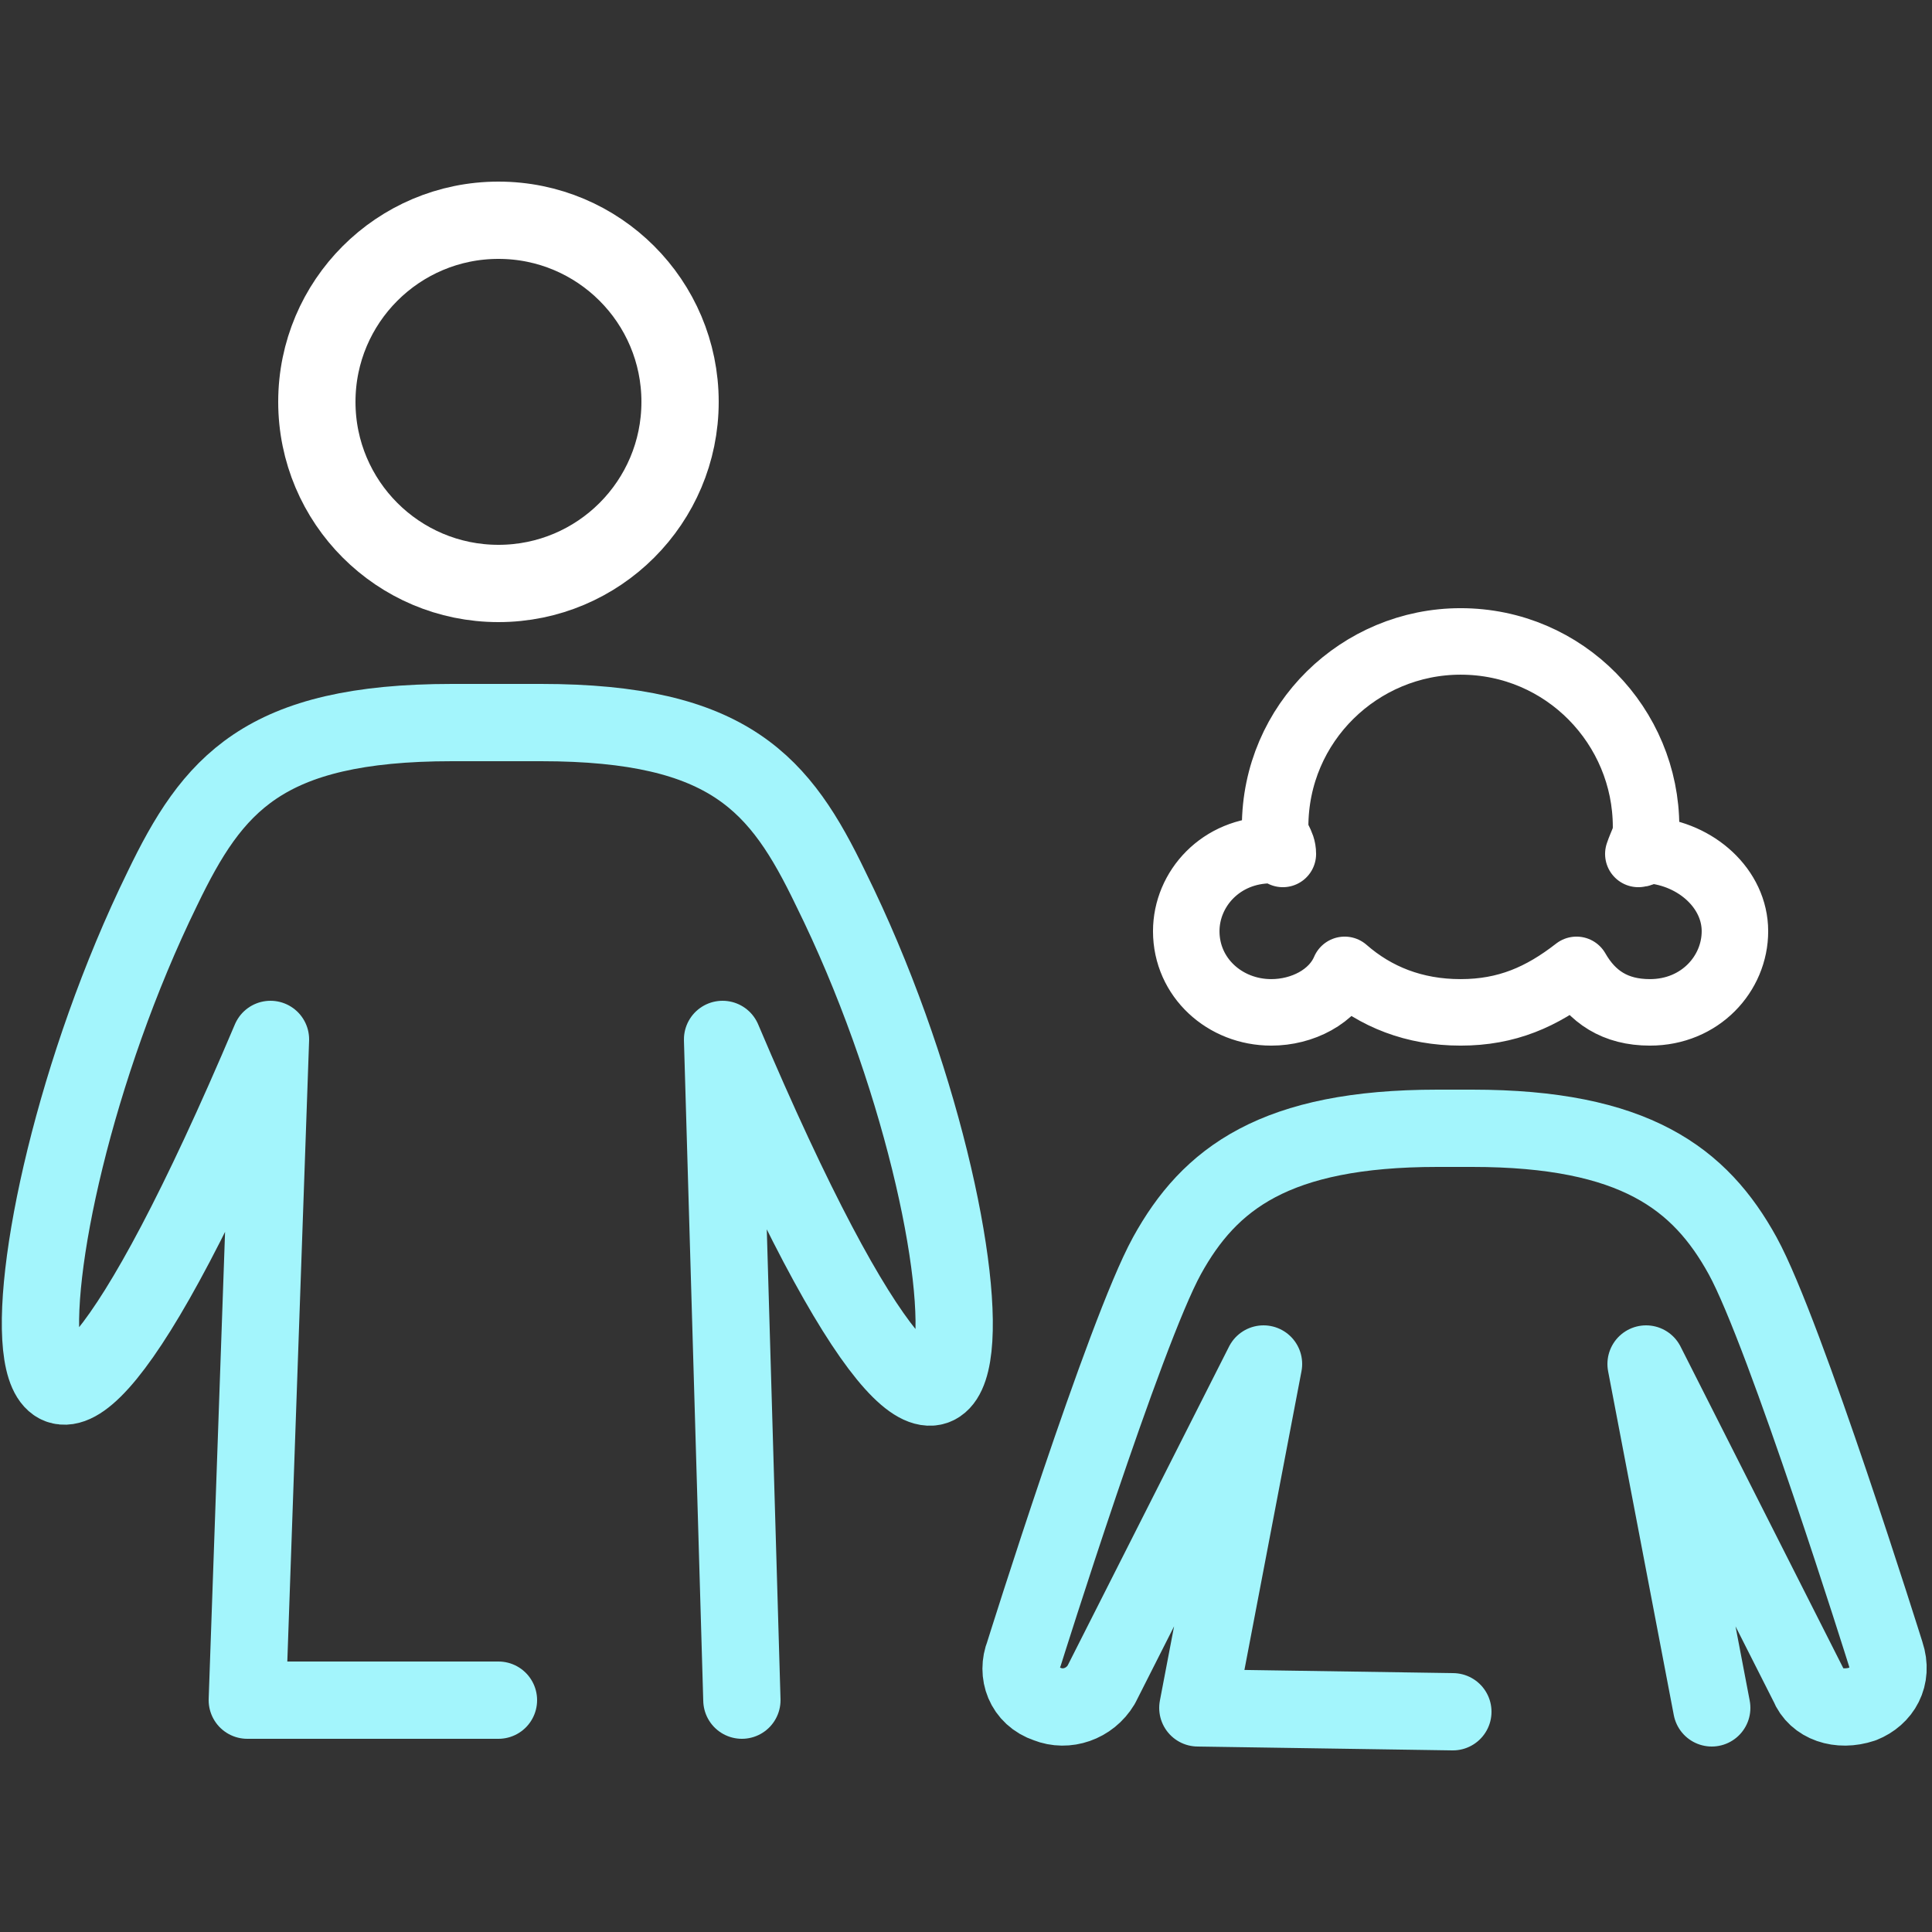
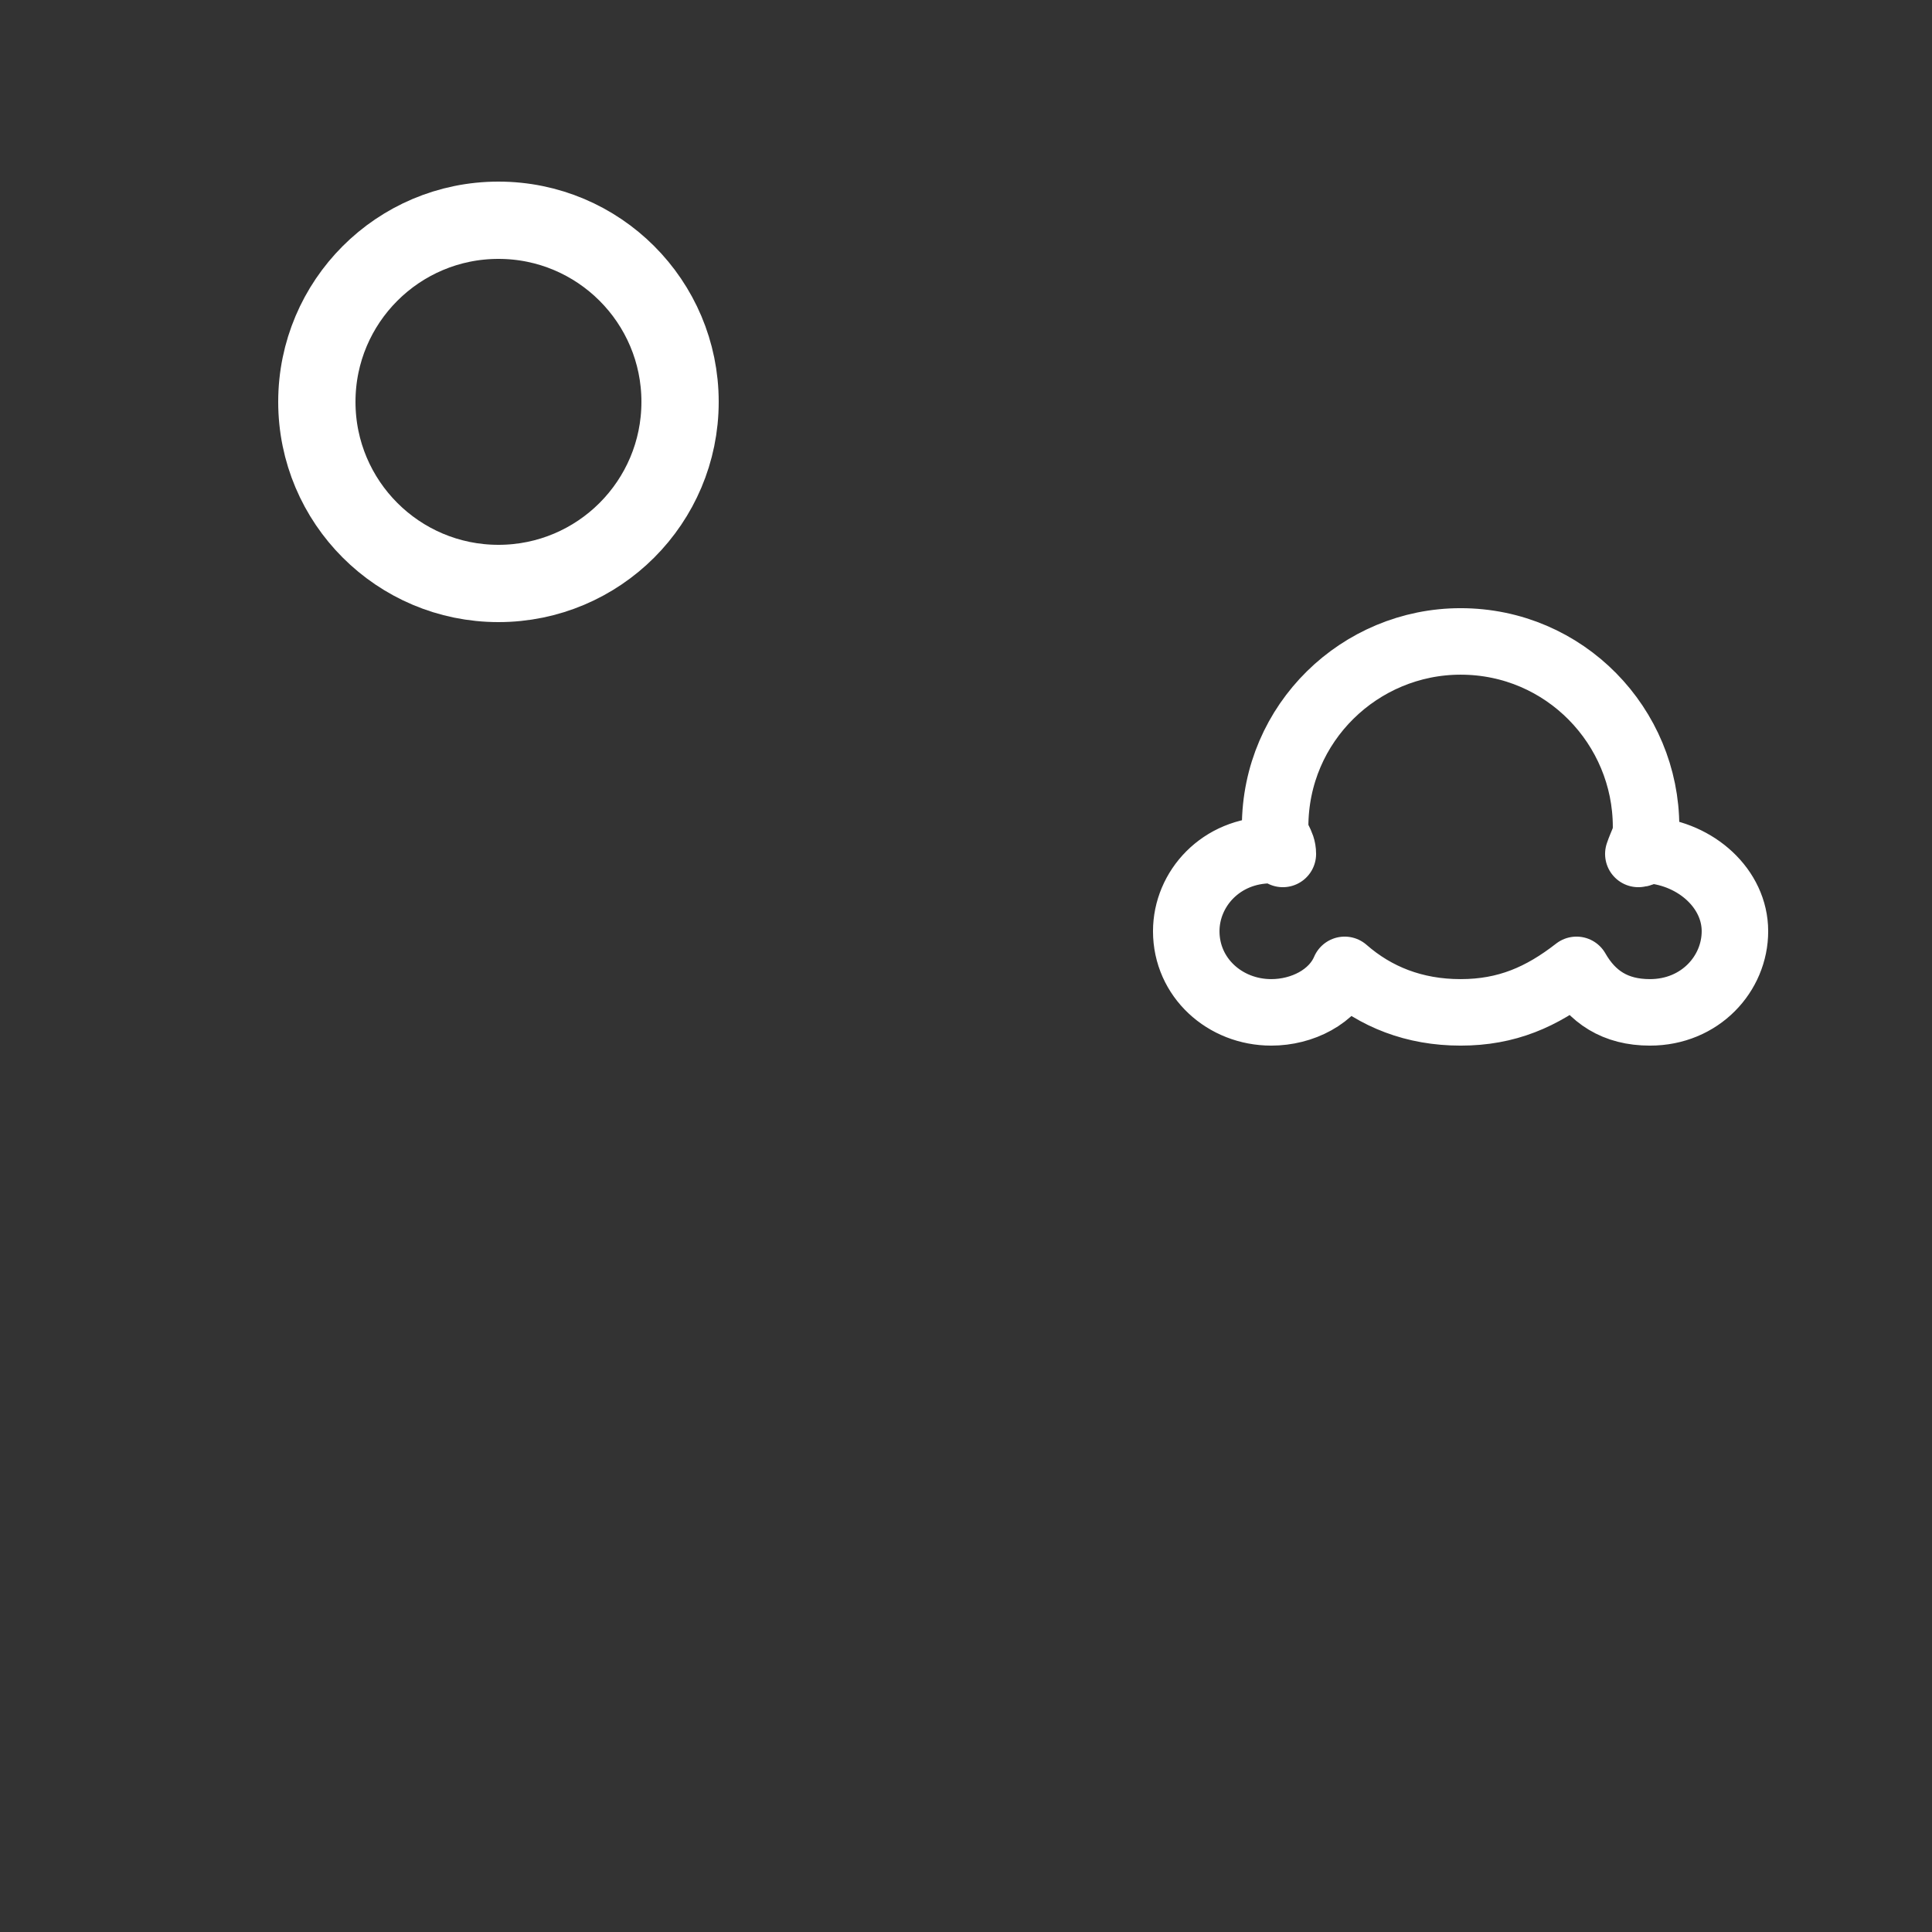
<svg xmlns="http://www.w3.org/2000/svg" version="1.1" id="Capa_1" x="0px" y="0px" viewBox="0 0 50 50" style="enable-background:new 0 0 50 50;" xml:space="preserve">
  <rect x="0" y="0" width="50" height="50" fill="#333333" stroke="none" />
  <style type="text/css">
	.st0{fill:#6B6B6B;fill-opacity:0;}
	.st1{fill:none;stroke:#FFFFFF;stroke-width:1.721;stroke-linecap:round;stroke-linejoin:round;stroke-miterlimit:10;}
	.st2{fill:none;stroke:#A3F5FC;stroke-width:2;stroke-linecap:round;stroke-linejoin:round;stroke-miterlimit:10;}
	.st3{fill:none;stroke:#FFFFFF;stroke-width:2;stroke-linecap:round;stroke-linejoin:round;stroke-miterlimit:10;}
</style>
-   <rect class="st0" width="50" height="50" />
  <g>
    <path class="st1" d="M44.9,24.1c0,1.1-0.9,2.1-2.2,2.1c-0.9,0-1.5-0.4-1.9-1.1c-0.9,0.7-1.8,1.1-3,1.1c-1.2,0-2.2-0.4-3-1.1   c-0.3,0.7-1.1,1.1-1.9,1.1c-1.2,0-2.2-0.9-2.2-2.1c0-1.1,0.9-2.1,2.2-2.1c0.1,0,0.2,0,0.3,0.1c0-0.3-0.2-0.4-0.2-0.7   c0-2.7,2.2-4.8,4.8-4.8c2.7,0,4.8,2.2,4.8,4.8c0,0.3-0.1,0.4-0.2,0.7c0.1,0,0.2-0.1,0.3-0.1C43.9,22.1,44.9,23,44.9,24.1z" />
-     <path class="st2" d="M19.2,44l-0.5-17.1c7.5,17.7,7.4,5.4,2.8-3.9c-1.3-2.7-2.6-4.3-7.5-4.3c-0.7,0-1.6,0-2.3,0   c-4.9,0-6.2,1.6-7.5,4.3c-4.5,9.2-4.7,21.6,2.8,3.9L6.4,44h6.5" />
    <circle class="st3" cx="12.9" cy="10.4" r="4.7" />
-     <path class="st2" d="M44.3,44.2l-1.7-8.9l4.2,8.3c0.2,0.5,0.8,0.7,1.4,0.5c0.5-0.2,0.8-0.7,0.6-1.3c0,0-2.6-8.3-3.7-10.3   c-1.1-2-2.8-3.3-7-3.3h-0.9c-4.2,0-5.9,1.3-7,3.3s-3.7,10.3-3.7,10.3c-0.2,0.5,0,1.1,0.6,1.3c0.5,0.2,1.1,0,1.4-0.5l4.2-8.3   L31,44.2l6.6,0.1" />
  </g>
</svg>